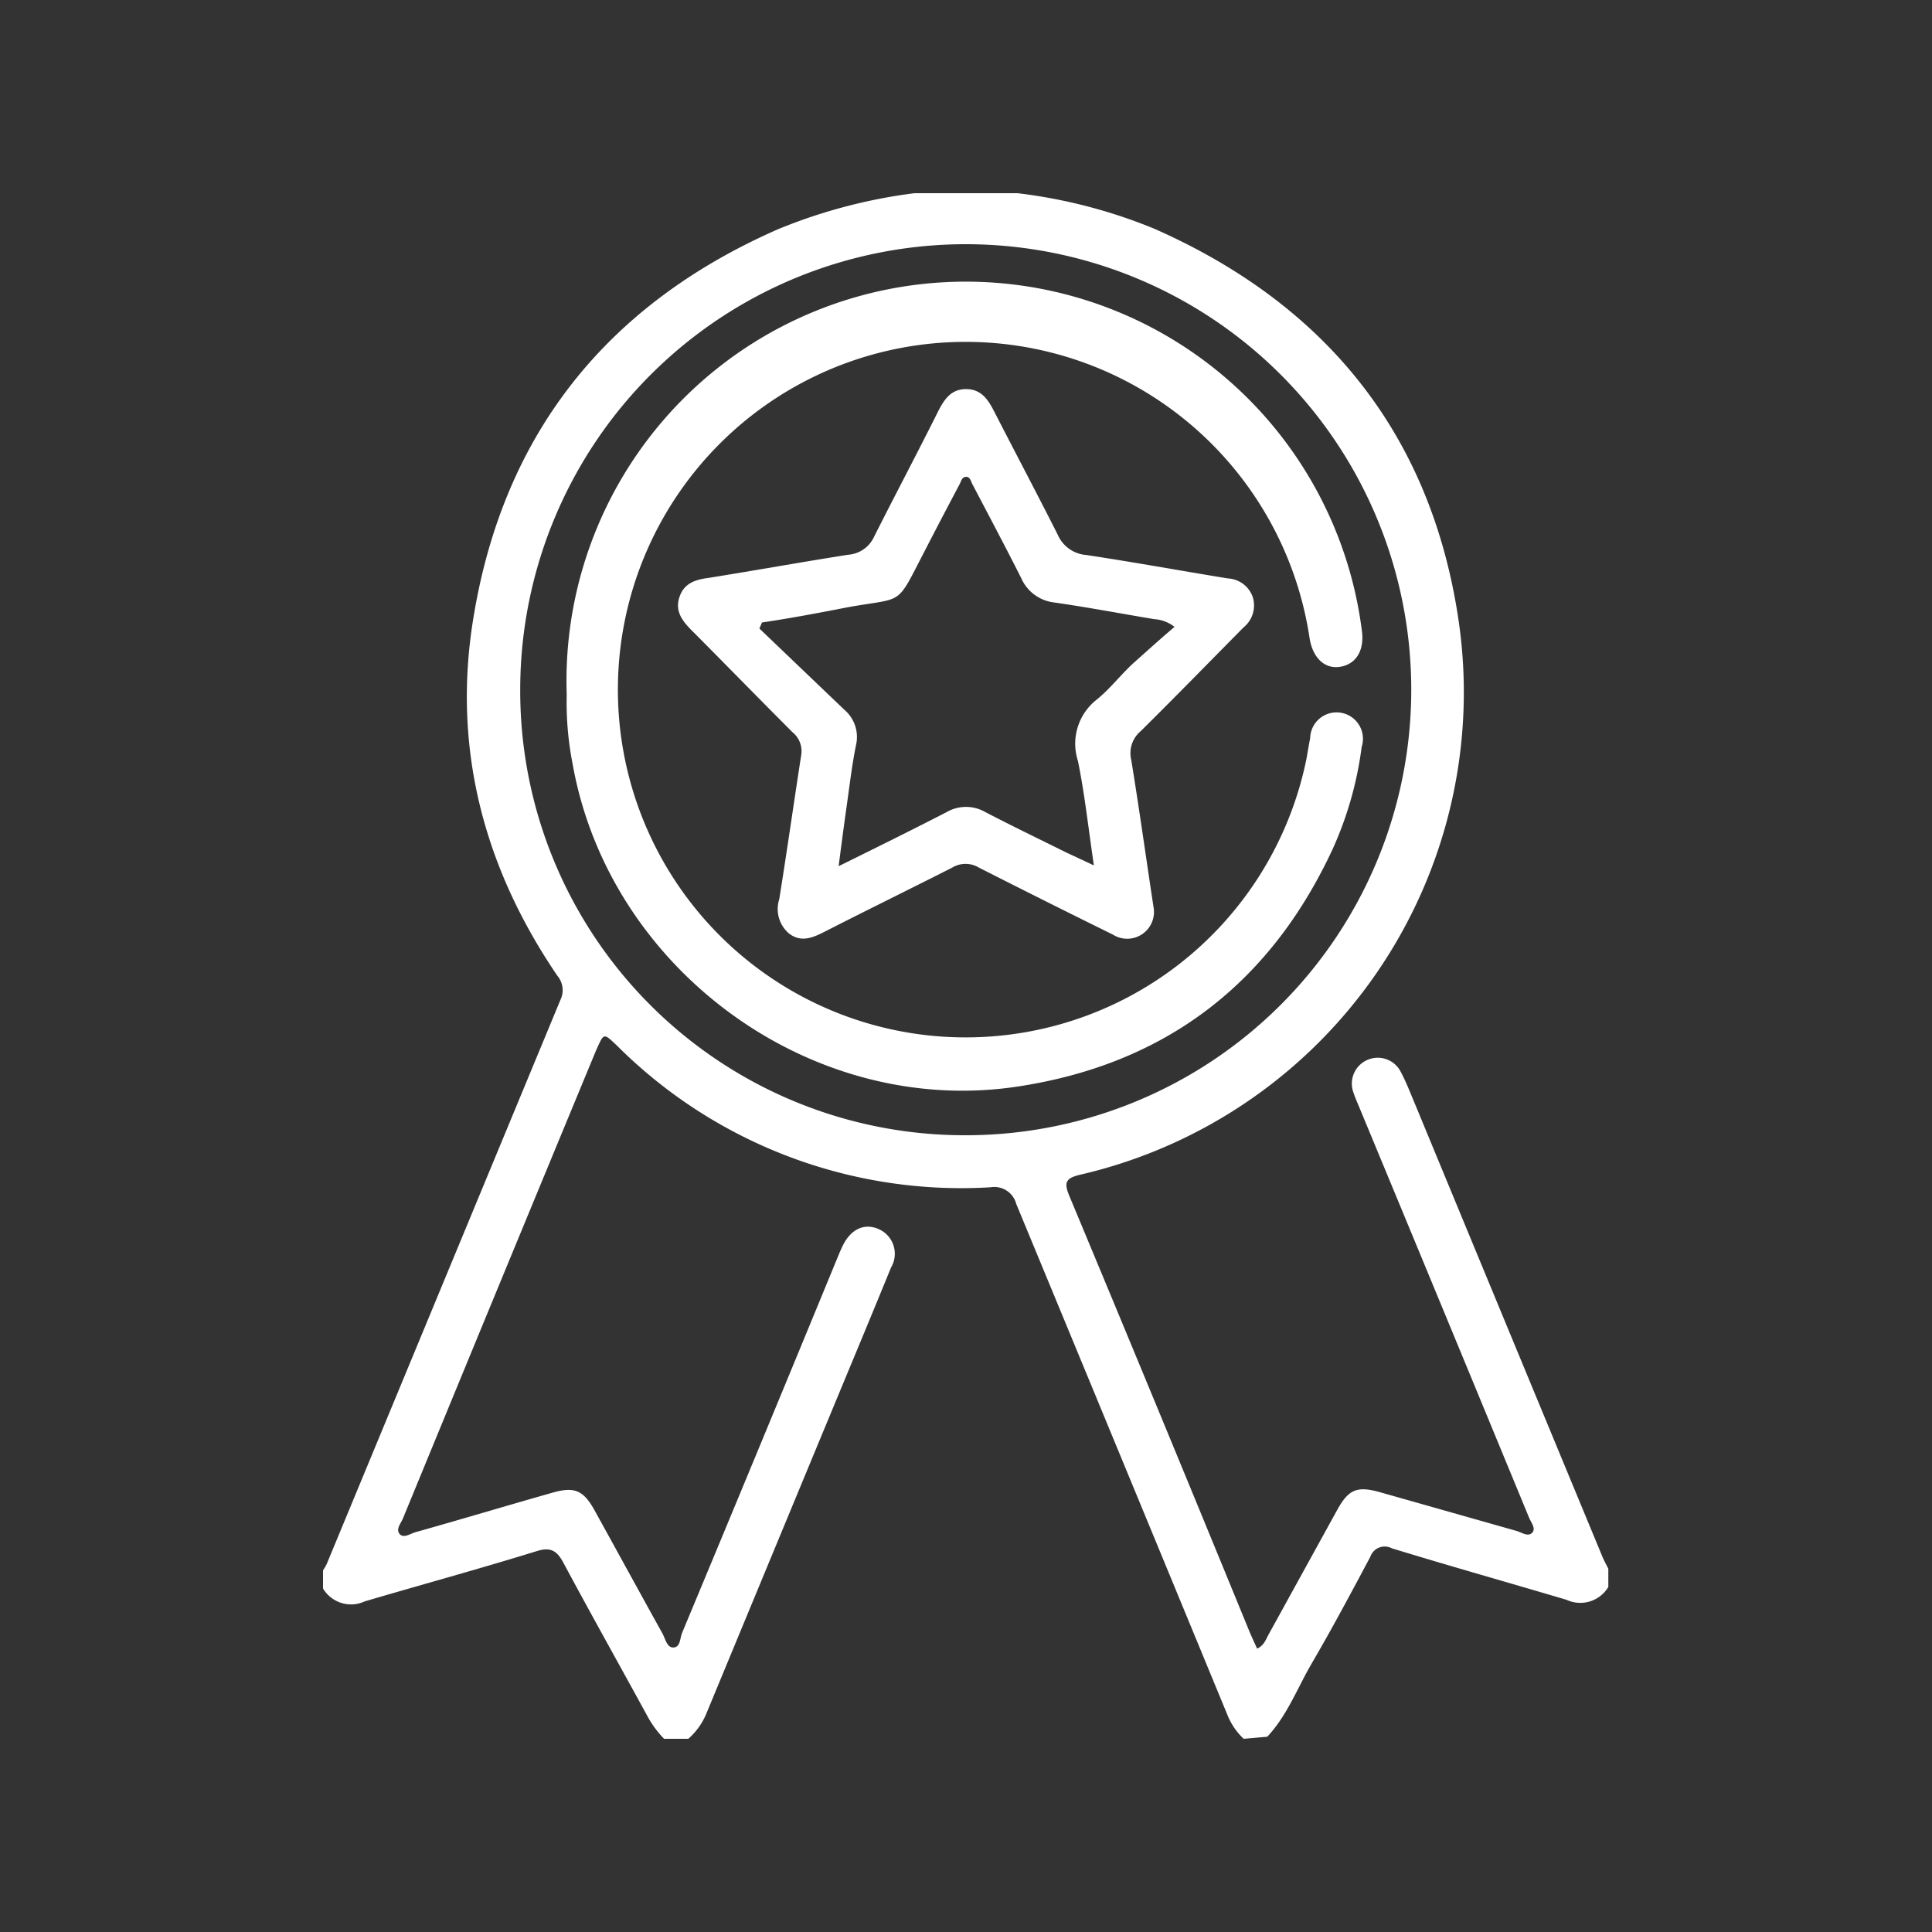
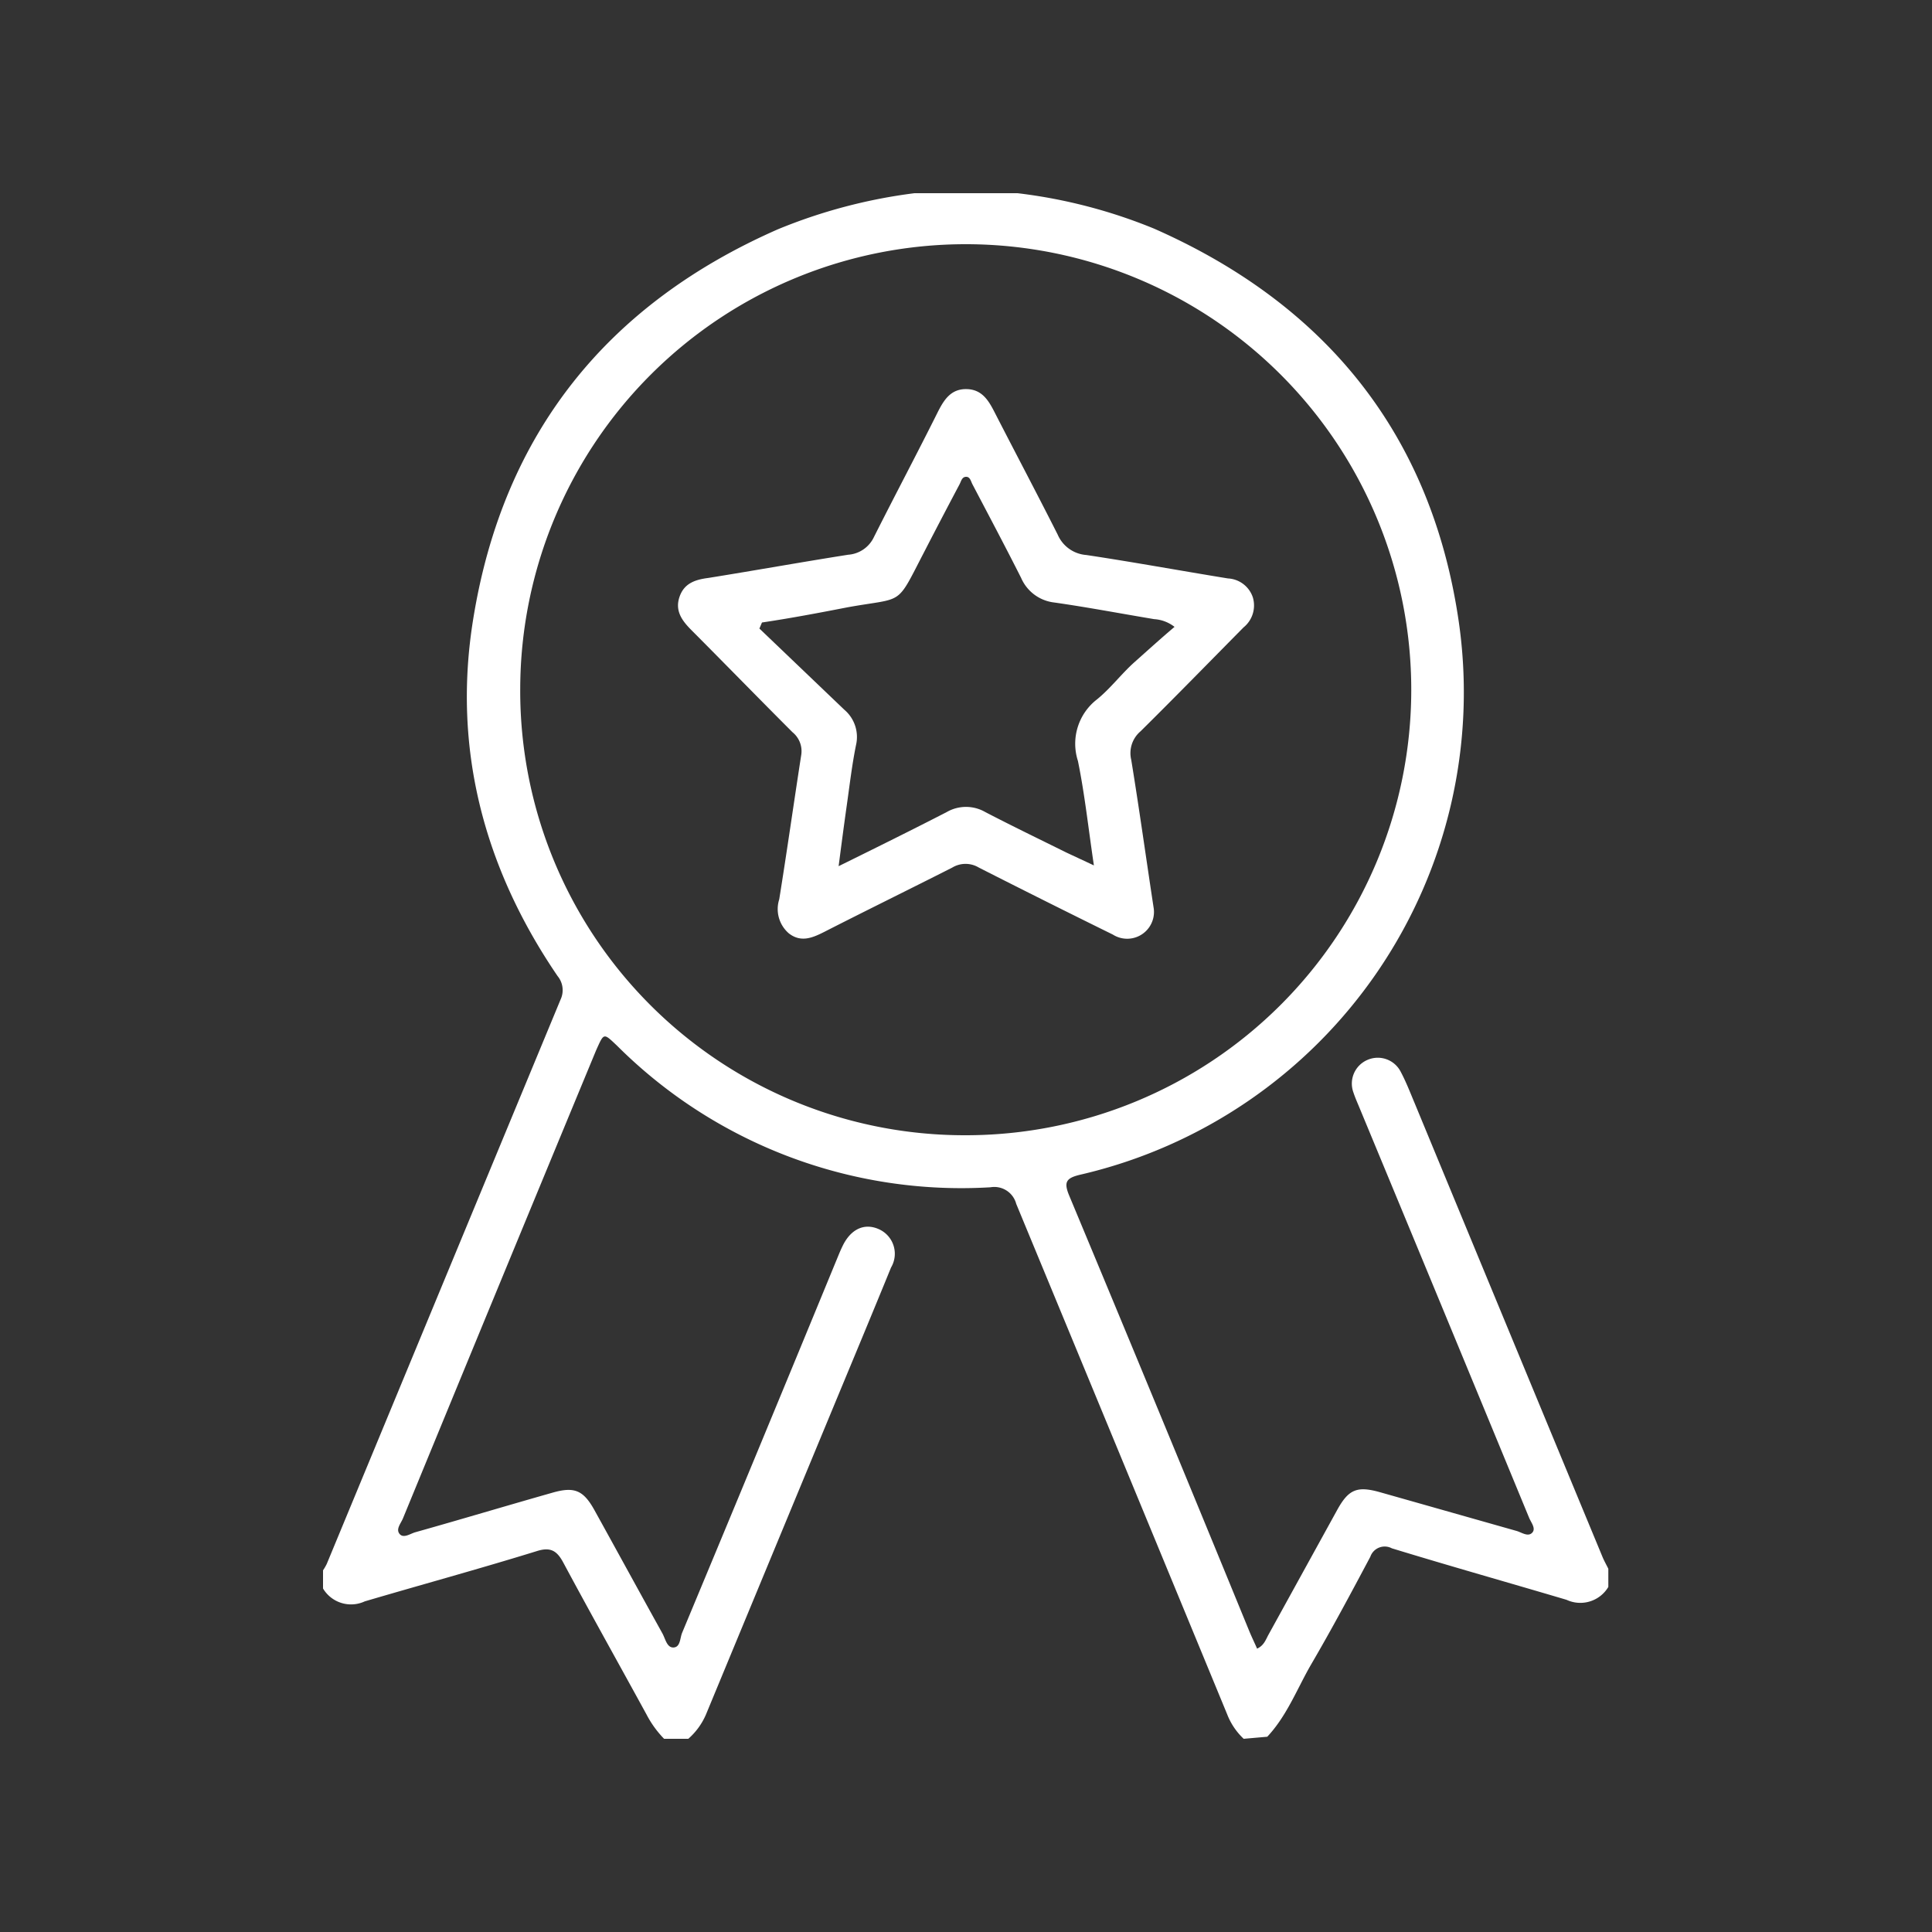
<svg xmlns="http://www.w3.org/2000/svg" id="_10ans" data-name="10ans" viewBox="0 0 150 150" width="150" height="150">
  <rect x="0" y="0" width="150" height="150" fill="#333333" stroke="none" />
  <defs>
    <style>.cls-1{fill:#fff;}</style>
  </defs>
  <title>lmm qualité</title>
  <path class="cls-1" d="M96.56,135a5.17,5.17,0,0,1-1.29-1.92Q87.1,113.28,78.9,93.47a1.76,1.76,0,0,0-2-1.29,37.82,37.82,0,0,1-29-11c-1.06-1-1-1-1.62.37q-7.53,18.18-15,36.35c-.16.38-.56.82-.26,1.19s.81,0,1.2-.12c3.56-1,7.12-2.07,10.68-3.08,1.71-.49,2.4-.18,3.26,1.37,1.76,3.18,3.5,6.37,5.26,9.54.24.42.35,1.14.88,1.11s.49-.73.66-1.14q6-14.39,11.92-28.78c.17-.4.32-.8.51-1.19.62-1.34,1.67-1.86,2.79-1.39a2.09,2.09,0,0,1,1,3c-1.4,3.43-2.83,6.86-4.25,10.28q-5.07,12.23-10.13,24.45A5.29,5.29,0,0,1,53.44,135H51.56a7.92,7.92,0,0,1-1.36-1.88c-2.15-3.93-4.34-7.84-6.46-11.79-.5-.94-1-1.24-2.07-.9-4.43,1.37-8.9,2.59-13.35,3.9a2.53,2.53,0,0,1-3.24-1v-1.41a4.08,4.08,0,0,0,.29-.5q9.07-21.9,18.15-43.81a1.72,1.72,0,0,0-.23-1.83C37.52,67.32,35.11,58,36.75,48c2.33-14.33,10.37-24.37,23.65-30.2A41.43,41.43,0,0,1,71,15h8A40.52,40.52,0,0,1,89.6,17.75c13.36,5.89,21.53,16,23.65,30.46a38.44,38.44,0,0,1-29.41,43c-1.07.26-1.26.57-.83,1.61q7.06,16.92,14,33.86c.18.43.38.84.59,1.32.55-.25.68-.72.9-1.11l5.31-9.64c.89-1.62,1.55-1.9,3.35-1.39,3.53,1,7.05,2,10.58,3,.39.11.88.48,1.21.15s-.08-.8-.23-1.17q-6.6-16-13.21-31.93c-.15-.36-.31-.72-.43-1.09a2,2,0,0,1,1.09-2.53,2,2,0,0,1,2.59.94c.42.79.74,1.63,1.09,2.46q7.27,17.58,14.56,35.17c.13.32.31.63.46.94v1.41a2.53,2.53,0,0,1-3.24,1c-4.52-1.34-9.06-2.62-13.57-4a1.18,1.18,0,0,0-1.67.66c-1.5,2.82-3,5.63-4.62,8.4-1.08,1.88-1.86,3.95-3.38,5.57ZM74.93,88.14A34.59,34.59,0,1,0,40.39,53.43,34.5,34.5,0,0,0,74.93,88.14Z" />
-   <path class="cls-1" d="M44,53.94a31,31,0,0,1,61.72-5.09c.26,1.62-.42,2.75-1.74,2.93-1.17.15-2.08-.74-2.31-2.27a27,27,0,1,0-.24,9.42c.1-.54.18-1.08.29-1.61a2.05,2.05,0,1,1,4,.67,27.82,27.82,0,0,1-2.22,7.86C98.64,76.37,90.47,82.63,79,84.36c-16,2.42-31.73-9.08-34.55-25.09A24.62,24.62,0,0,1,44,53.94Z" />
  <path class="cls-1" d="M89.58,70.56a2.08,2.08,0,0,1-3.18,2Q81.2,70,76,67.36a2,2,0,0,0-2.07,0c-3.31,1.68-6.64,3.31-9.95,5-.91.46-1.8.83-2.73.11a2.49,2.49,0,0,1-.75-2.65c.6-3.73,1.13-7.48,1.71-11.22a1.89,1.89,0,0,0-.68-1.75c-2.62-2.62-5.21-5.28-7.83-7.91-.73-.73-1.31-1.49-.95-2.58S54,45,55,44.87c3.62-.58,7.23-1.23,10.85-1.8a2.4,2.4,0,0,0,2-1.37c1.65-3.28,3.37-6.52,5-9.79.47-.91,1-1.71,2.17-1.7s1.69.81,2.16,1.72c1.64,3.2,3.32,6.37,4.94,9.58a2.63,2.63,0,0,0,2.22,1.58c3.66.55,7.31,1.22,11,1.82a2.15,2.15,0,0,1,1.93,1.47,2.19,2.19,0,0,1-.72,2.33c-2.66,2.69-5.3,5.4-8,8.07A2.22,2.22,0,0,0,87.83,59C88.46,62.86,89,66.76,89.58,70.56ZM59.16,48.33l-.2.47,6.6,6.31a2.77,2.77,0,0,1,.9,2.74c-.31,1.53-.49,3.08-.71,4.63s-.41,3-.64,4.77c3-1.48,5.69-2.81,8.39-4.2a3,3,0,0,1,3,0c2.08,1.08,4.19,2.1,6.29,3.14l2.14,1c-.43-2.88-.71-5.52-1.24-8.11a4.35,4.35,0,0,1,1.48-4.78c1.06-.86,1.91-2,2.91-2.89s2-1.8,3.11-2.74a2.86,2.86,0,0,0-1.58-.6c-2.58-.43-5.15-.92-7.74-1.29a3.2,3.2,0,0,1-2.59-1.91c-1.23-2.44-2.51-4.85-3.78-7.27-.12-.23-.18-.59-.5-.58s-.38.35-.5.58q-1.4,2.64-2.77,5.3c-2.2,4.24-1.49,3.45-5.92,4.25C63.6,47.58,61.38,48,59.16,48.33Z" />
</svg>